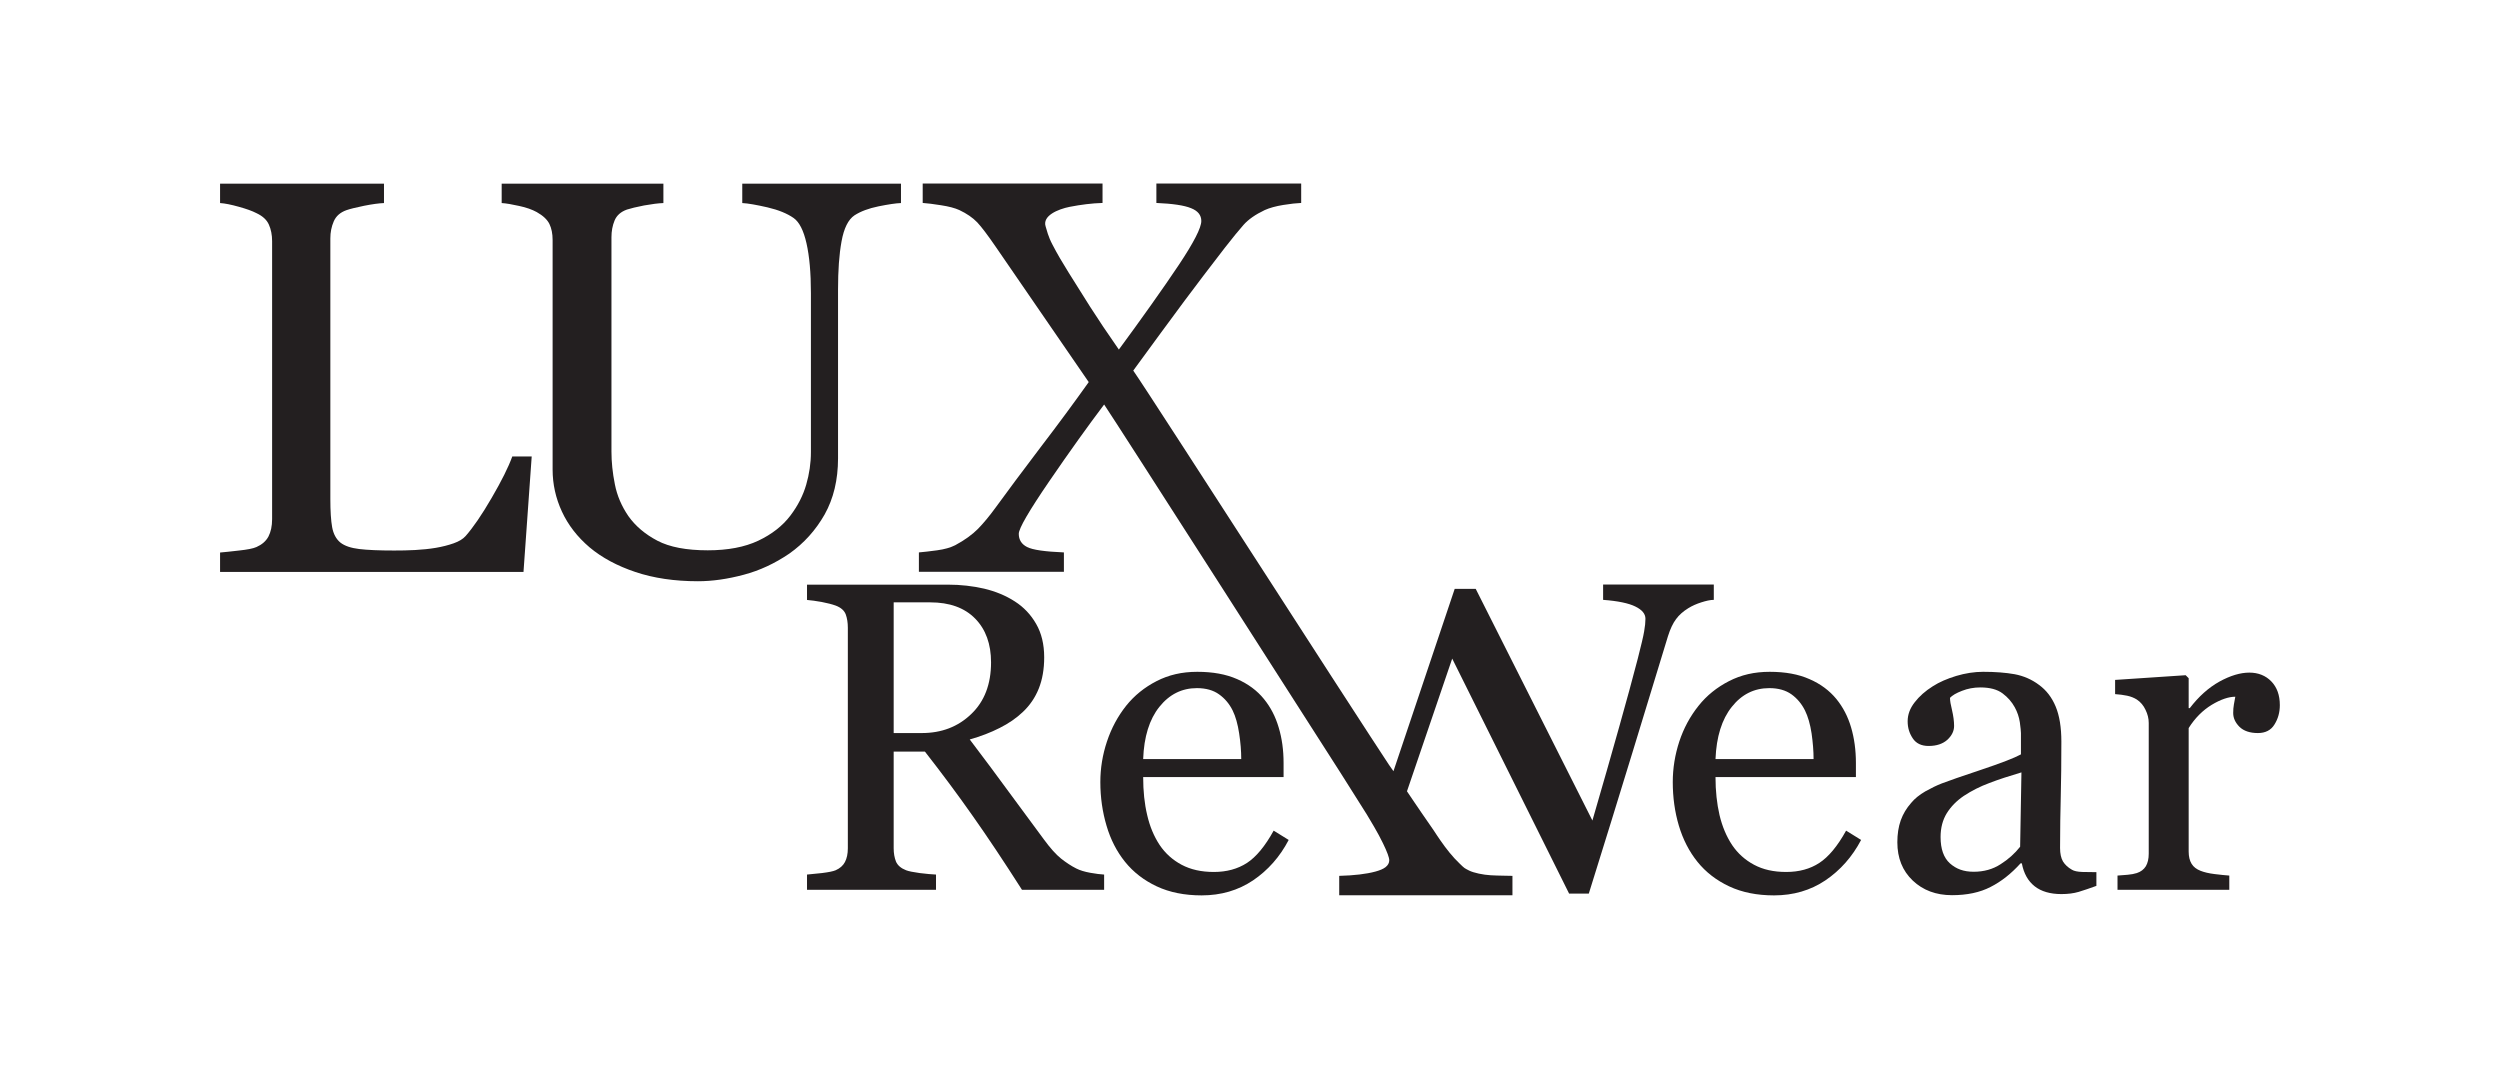
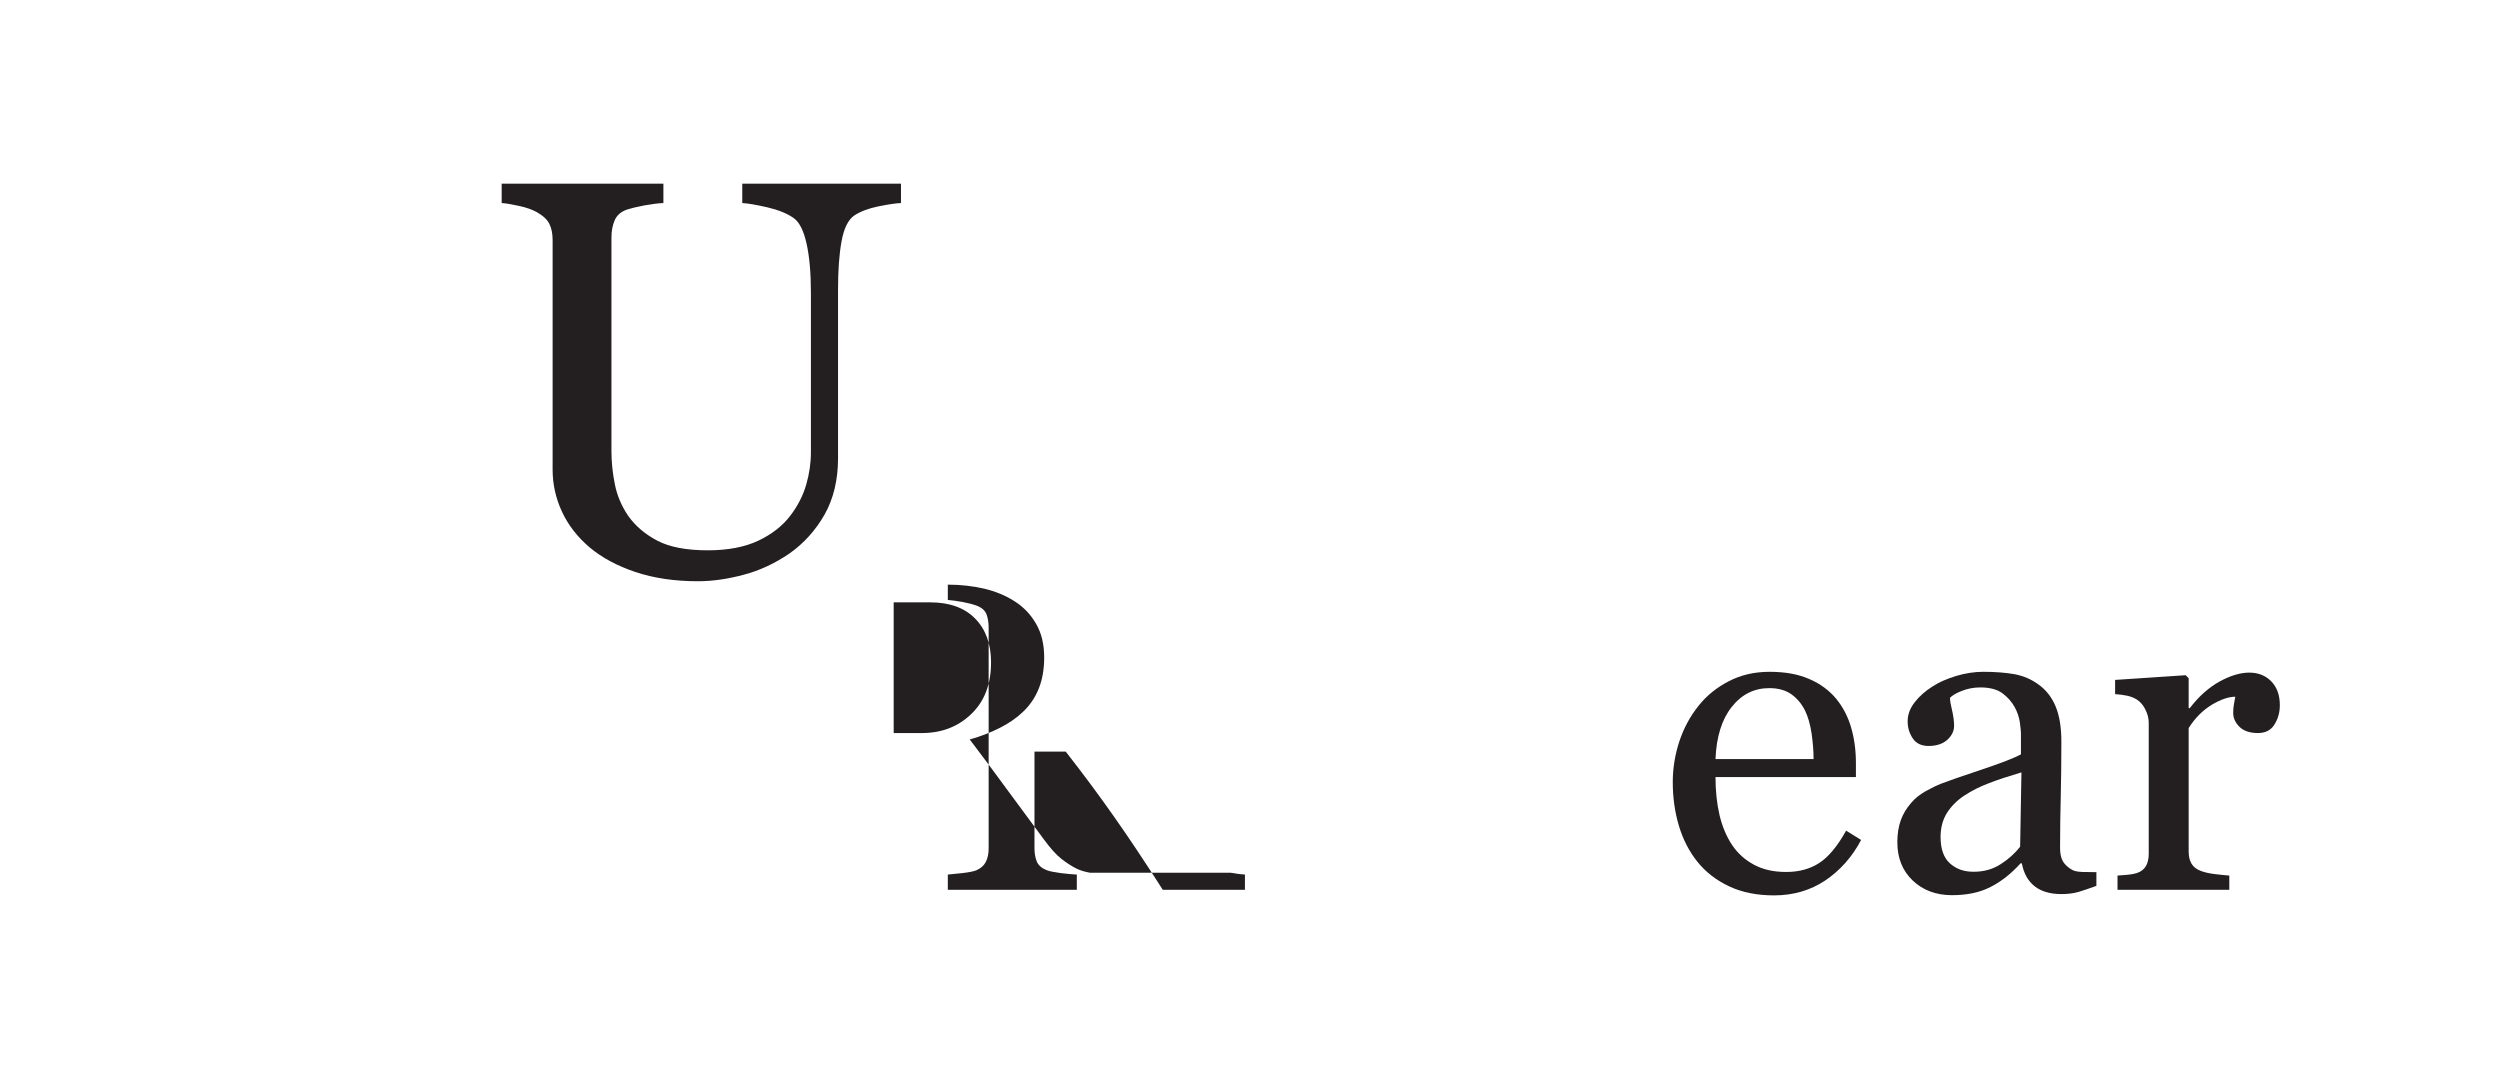
<svg xmlns="http://www.w3.org/2000/svg" id="Logo_s" data-name="Logo&amp;apos;s" viewBox="0 0 249.81 107.81">
  <defs>
    <style>
      .cls-1 {
        fill: #231f20;
      }
    </style>
  </defs>
  <g>
-     <path class="cls-1" d="m51.19,45.61c-.38,1.06-1.07,2.44-2.06,4.14-.99,1.71-1.87,2.98-2.61,3.82-.26.29-.65.53-1.19.72-.54.19-1.13.34-1.77.45-.65.11-1.34.18-2.07.22-.73.04-1.43.05-2.11.05-1.49,0-2.66-.05-3.49-.15-.82-.1-1.45-.31-1.87-.64-.44-.36-.71-.88-.83-1.54-.12-.67-.18-1.6-.18-2.81v-26.05c0-.61.11-1.17.34-1.7.23-.53.65-.9,1.27-1.12.37-.13.95-.27,1.77-.44.81-.16,1.47-.25,1.98-.27v-1.94h-16.38v1.94c.49.03,1.12.16,1.87.37.76.21,1.35.42,1.77.64.62.29,1.03.67,1.24,1.15.21.47.32,1.02.32,1.64v27.78c0,.71-.13,1.29-.37,1.75-.25.46-.65.8-1.19,1.04-.33.15-.91.26-1.74.35-.83.1-1.46.16-1.9.2v1.94h30.32l.82-11.54h-1.94Z" />
    <path class="cls-1" d="m74.17,18.35v1.94c.58.03,1.42.18,2.52.43,1.11.26,1.98.62,2.62,1.07.56.4.99,1.24,1.28,2.53.29,1.28.44,2.94.44,4.96v15.9c0,1.09-.16,2.18-.47,3.25s-.83,2.1-1.58,3.09c-.79,1.04-1.86,1.87-3.21,2.51-1.36.64-3.04.96-5.05.96-2.13,0-3.81-.32-5.03-.96-1.22-.64-2.19-1.46-2.9-2.46-.67-.98-1.13-2.04-1.35-3.18-.23-1.14-.34-2.23-.34-3.27v-21.42c0-.6.1-1.15.31-1.66.21-.51.62-.88,1.24-1.1.37-.12.94-.26,1.71-.41.78-.14,1.42-.22,1.93-.24v-1.94h-16.16v1.94c.46.03,1.04.13,1.75.29.71.15,1.29.36,1.75.61.64.36,1.06.76,1.27,1.19.21.43.32.96.32,1.6v22.94c0,1.46.31,2.86.93,4.2.62,1.34,1.54,2.53,2.76,3.57,1.24,1.04,2.77,1.86,4.59,2.47s3.9.92,6.24.92c1.45,0,2.98-.22,4.58-.65,1.59-.42,3.11-1.13,4.55-2.11,1.46-1.03,2.63-2.33,3.53-3.91.89-1.59,1.34-3.46,1.34-5.61v-16.87c0-1.9.11-3.5.35-4.81.24-1.32.67-2.18,1.29-2.6.62-.4,1.42-.7,2.4-.9.99-.2,1.73-.31,2.25-.33v-1.94h-15.86Z" />
  </g>
  <g>
-     <path class="cls-1" d="m108.93,87.21c-.55-.1-1.02-.24-1.39-.43-.5-.25-1.01-.59-1.52-.99-.51-.41-1.08-1.05-1.71-1.91-1.44-1.94-2.66-3.6-3.66-4.96-.99-1.36-2.24-3.04-3.75-5.03,1.09-.31,2.09-.69,2.99-1.15.9-.45,1.67-.98,2.32-1.6.7-.66,1.23-1.44,1.59-2.34.36-.9.54-1.94.54-3.11,0-1.31-.27-2.42-.8-3.34-.53-.93-1.24-1.68-2.13-2.25-.91-.59-1.94-1.01-3.07-1.28-1.13-.26-2.34-.4-3.63-.4h-14.07v1.53c.4.03.89.1,1.46.2.57.11,1.04.23,1.4.36.53.2.86.49,1.01.88.14.39.21.83.21,1.33v22.04c0,.56-.1,1.02-.29,1.38-.19.36-.5.63-.93.82-.26.11-.72.2-1.37.28-.65.07-1.15.12-1.49.15v1.52h12.89v-1.52c-.44-.02-.99-.07-1.63-.15-.65-.09-1.1-.18-1.36-.28-.51-.2-.85-.49-1.01-.87-.15-.38-.23-.82-.23-1.33v-9.66h3.12c1.72,2.2,3.31,4.34,4.77,6.42,1.47,2.08,3.11,4.54,4.93,7.39h8.21v-1.52c-.37-.02-.84-.08-1.4-.18Zm-16.82-13.96h-2.81v-13.06h3.65c1.93,0,3.43.54,4.49,1.62,1.06,1.08,1.59,2.54,1.59,4.38,0,2.18-.66,3.9-1.98,5.16-1.32,1.27-2.96,1.9-4.94,1.9Z" />
-     <path class="cls-1" d="m127.27,83c-.86,1.56-1.75,2.63-2.67,3.23-.93.6-2.03.9-3.3.9s-2.32-.24-3.23-.72c-.9-.48-1.63-1.14-2.19-1.97-.57-.86-.99-1.86-1.25-3-.27-1.13-.4-2.39-.4-3.79h14.03v-1.41c0-1.28-.16-2.46-.49-3.55-.32-1.09-.81-2.03-1.47-2.84-.68-.84-1.58-1.51-2.68-1.99-1.11-.49-2.43-.73-3.98-.73s-2.86.31-4.07.93c-1.21.62-2.22,1.44-3.04,2.46-.84,1.06-1.48,2.25-1.92,3.58-.44,1.32-.66,2.67-.66,4.05,0,1.53.21,2.98.62,4.36.4,1.37,1.02,2.58,1.85,3.61.83,1.03,1.89,1.85,3.17,2.45,1.28.6,2.78.9,4.48.9,1.94,0,3.65-.5,5.14-1.5,1.49-1.01,2.68-2.35,3.56-4.04l-1.5-.93Zm-11.42-12.37c1-1.25,2.25-1.87,3.75-1.87.9,0,1.64.21,2.21.62.58.41,1.03.95,1.36,1.61.3.61.51,1.37.65,2.29.14.91.21,1.77.21,2.57h-9.8c.08-2.23.62-3.97,1.62-5.22Z" />
-     <path class="cls-1" d="m171.25,58.41v1.53c-.36,0-.78.1-1.25.25-.47.15-.91.34-1.31.59-.5.31-.91.67-1.21,1.08-.31.41-.58.98-.81,1.71-1.02,3.31-2.2,7.17-3.54,11.59-1.35,4.42-2.81,9.13-4.37,14.13h-1.97l-11.68-23.48-4.52,13.26c.24.34.49.72.77,1.14.19.27.37.53.54.79,0,0,.01,0,.01.02.46.65.89,1.3,1.34,1.94.22.35.46.69.69,1.03.57.82,1.19,1.62,1.94,2.33.49.47.42.41.92.67.45.23,1.42.43,2.16.47.86.05,1.66.04,2.17.06v1.94h-17.31v-1.94c1.49-.04,2.7-.18,3.62-.43.44-.12.78-.26,1.01-.44.25-.2.37-.43.37-.69s-.21-.84-.63-1.7c-.25-.51-.54-1.06-.88-1.64-.22-.39-.47-.8-.73-1.23-.73-1.17-1.6-2.54-2.6-4.12-1-1.58-22.66-35.41-23.65-36.85-1.6,2.12-3.43,4.67-5.47,7.65-2.04,2.98-3.06,4.74-3.06,5.27,0,.6.28,1.04.83,1.32.56.29,1.78.46,3.68.54v1.94h-14.49v-1.94c.47-.04,1.08-.11,1.82-.21.73-.1,1.34-.27,1.81-.51.95-.51,1.71-1.06,2.29-1.65.57-.59,1.15-1.29,1.73-2.09,1.17-1.61,2.66-3.61,4.48-6.01,1.83-2.39,3.44-4.58,4.84-6.55-1.06-1.55-2.41-3.51-4.05-5.89s-3.39-4.92-5.25-7.64c-.79-1.15-1.4-1.96-1.84-2.43-.45-.47-1.05-.88-1.79-1.23-.44-.2-1.04-.36-1.82-.48-.77-.12-1.38-.2-1.84-.23v-1.94h17.97v1.94c-1.06.03-2.16.17-3.29.39-1.14.23-2.76.88-2.39,1.98.11.33.23.96.69,1.82.45.87.99,1.79,1.61,2.78.64,1.02,1.35,2.15,2.13,3.39.79,1.24,1.75,2.67,2.88,4.29,2.06-2.79,4.51-6.23,6-8.47s2.24-3.7,2.24-4.38c0-.58-.34-1.01-1.03-1.28-.68-.28-1.83-.45-3.46-.52v-1.94h14.47v1.94c-.46.02-1.06.08-1.79.2-.74.12-1.36.29-1.85.51-.95.45-1.65.95-2.12,1.48-.46.52-1.09,1.29-1.87,2.29-1.46,1.89-2.8,3.65-4.03,5.3-1.23,1.66-3.39,4.59-5.12,6.97.8,1.13,7.84,12.04,14.35,22.11.19.29.37.58.56.87,1.75,2.71,3.45,5.34,4.96,7.68,2.94,4.54,5.17,7.97,5.68,8.73.15.22.3.42.45.64l6.12-18.22h2.1l11.66,23.15c1.03-3.56,1.93-6.67,2.67-9.33.75-2.66,1.37-4.94,1.86-6.83.34-1.33.56-2.25.64-2.74.09-.5.13-.92.13-1.26,0-.49-.33-.89-1-1.22-.66-.33-1.74-.56-3.23-.67v-1.53h11.06Z" />
+     <path class="cls-1" d="m108.93,87.21c-.55-.1-1.02-.24-1.39-.43-.5-.25-1.01-.59-1.52-.99-.51-.41-1.08-1.05-1.71-1.91-1.44-1.94-2.66-3.6-3.66-4.96-.99-1.36-2.24-3.04-3.75-5.03,1.09-.31,2.09-.69,2.99-1.15.9-.45,1.67-.98,2.32-1.6.7-.66,1.23-1.44,1.59-2.34.36-.9.54-1.94.54-3.11,0-1.31-.27-2.42-.8-3.34-.53-.93-1.24-1.68-2.13-2.25-.91-.59-1.94-1.01-3.07-1.28-1.13-.26-2.34-.4-3.63-.4v1.53c.4.03.89.1,1.46.2.57.11,1.04.23,1.4.36.53.2.86.49,1.01.88.14.39.21.83.21,1.33v22.04c0,.56-.1,1.02-.29,1.38-.19.36-.5.63-.93.82-.26.11-.72.2-1.37.28-.65.07-1.15.12-1.49.15v1.52h12.89v-1.52c-.44-.02-.99-.07-1.63-.15-.65-.09-1.1-.18-1.36-.28-.51-.2-.85-.49-1.01-.87-.15-.38-.23-.82-.23-1.33v-9.66h3.12c1.72,2.2,3.31,4.34,4.77,6.42,1.47,2.08,3.11,4.54,4.93,7.39h8.21v-1.52c-.37-.02-.84-.08-1.4-.18Zm-16.82-13.96h-2.81v-13.06h3.65c1.93,0,3.43.54,4.49,1.62,1.06,1.08,1.59,2.54,1.59,4.38,0,2.18-.66,3.9-1.98,5.16-1.32,1.27-2.96,1.9-4.94,1.9Z" />
    <path class="cls-1" d="m184.47,83c-.86,1.56-1.76,2.63-2.68,3.23s-2.02.9-3.3.9-2.32-.24-3.22-.72c-.9-.48-1.63-1.14-2.19-1.97-.57-.86-.99-1.86-1.26-3-.26-1.13-.4-2.39-.4-3.79h14.03v-1.41c0-1.28-.16-2.46-.48-3.55-.32-1.09-.81-2.03-1.47-2.84-.69-.84-1.58-1.51-2.69-1.99-1.1-.49-2.42-.73-3.97-.73s-2.86.31-4.07.93c-1.21.62-2.23,1.44-3.04,2.46-.85,1.06-1.49,2.25-1.93,3.58-.43,1.32-.65,2.67-.65,4.05,0,1.53.2,2.98.61,4.36.41,1.37,1.03,2.58,1.86,3.61.83,1.03,1.89,1.85,3.17,2.45,1.28.6,2.77.9,4.48.9,1.93,0,3.64-.5,5.13-1.5,1.49-1.01,2.68-2.35,3.57-4.04l-1.5-.93Zm-11.42-12.37c.99-1.25,2.24-1.87,3.75-1.87.9,0,1.63.21,2.21.62.57.41,1.02.95,1.35,1.61.3.61.52,1.37.66,2.29.13.91.2,1.77.2,2.57h-9.8c.09-2.23.63-3.97,1.63-5.22Z" />
    <path class="cls-1" d="m208.06,87.13c-.47-.02-.81-.09-1.02-.22-.41-.23-.7-.51-.9-.83-.19-.33-.29-.78-.29-1.34,0-1.87.03-3.6.07-5.19.04-1.58.06-3.39.06-5.44,0-1.43-.19-2.6-.57-3.51s-.93-1.63-1.66-2.16c-.73-.55-1.55-.9-2.44-1.07-.9-.16-1.94-.24-3.15-.24-.87,0-1.77.14-2.68.41-.92.28-1.7.62-2.34,1.03-.75.47-1.36,1.01-1.82,1.61-.47.6-.7,1.23-.7,1.89s.17,1.2.51,1.71c.33.5.86.76,1.58.76.8,0,1.42-.21,1.88-.62.45-.42.67-.88.67-1.38,0-.47-.07-.99-.2-1.55-.14-.56-.21-.98-.21-1.26.23-.25.63-.48,1.2-.7.56-.22,1.17-.34,1.83-.34.96,0,1.7.2,2.23.6.52.39.92.85,1.21,1.38.26.47.43.98.51,1.5.07.54.11.89.11,1.08v2.13c-.68.37-2.01.88-3.98,1.54-1.97.66-3.28,1.11-3.92,1.36-.52.2-1.07.47-1.66.8-.58.34-1.06.72-1.41,1.15-.46.52-.81,1.1-1.04,1.74-.23.65-.34,1.38-.34,2.19,0,1.58.51,2.85,1.54,3.83,1.02.97,2.33,1.46,3.92,1.46,1.5,0,2.79-.27,3.85-.82,1.07-.54,2.07-1.33,3-2.36h.13c.19,1,.61,1.76,1.28,2.29.66.52,1.56.78,2.67.78.65,0,1.22-.07,1.73-.22.51-.16,1.1-.35,1.77-.6v-1.37c-.48,0-.96-.01-1.42-.02Zm-6.2-2.52c-.53.67-1.18,1.26-1.96,1.75-.77.5-1.67.75-2.68.75s-1.75-.28-2.38-.84c-.62-.56-.93-1.44-.93-2.63,0-.92.21-1.71.62-2.38.42-.67.98-1.24,1.7-1.73.79-.52,1.64-.95,2.56-1.29.91-.35,1.98-.7,3.2-1.06l-.13,7.43Z" />
    <path class="cls-1" d="m226.96,68.09c-.56-.58-1.3-.88-2.2-.88s-1.9.3-2.99.9c-1.09.61-2.07,1.49-2.96,2.65h-.11v-2.99l-.3-.3-7.05.47v1.42c.43.03.83.08,1.21.16.37.08.69.21.96.38.38.25.67.6.87,1.03.21.43.32.86.32,1.31v13.06c0,.52-.1.94-.29,1.26-.2.32-.5.55-.9.68-.25.08-.56.14-.91.17-.35.03-.69.05-1.02.08v1.42h11.17v-1.42c-.41-.03-.9-.08-1.47-.15s-1.03-.18-1.39-.32c-.41-.16-.72-.39-.91-.71-.19-.31-.29-.72-.29-1.22v-12.34c.63-1,1.4-1.77,2.3-2.32.9-.54,1.69-.81,2.36-.81-.04.26-.09.51-.14.77-.05.26-.07.55-.07.86,0,.5.21.96.63,1.38.42.41,1.04.62,1.84.62.74,0,1.3-.28,1.65-.85.36-.57.54-1.21.54-1.94,0-.99-.28-1.78-.85-2.37Z" />
  </g>
</svg>